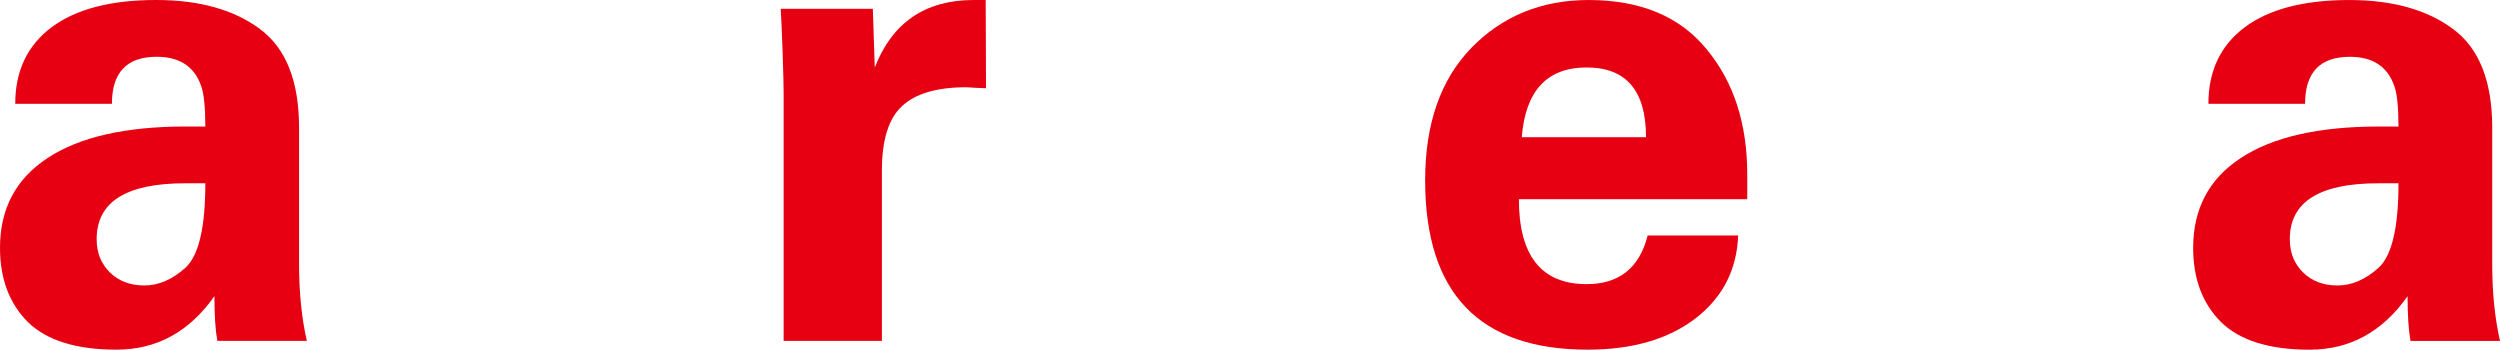
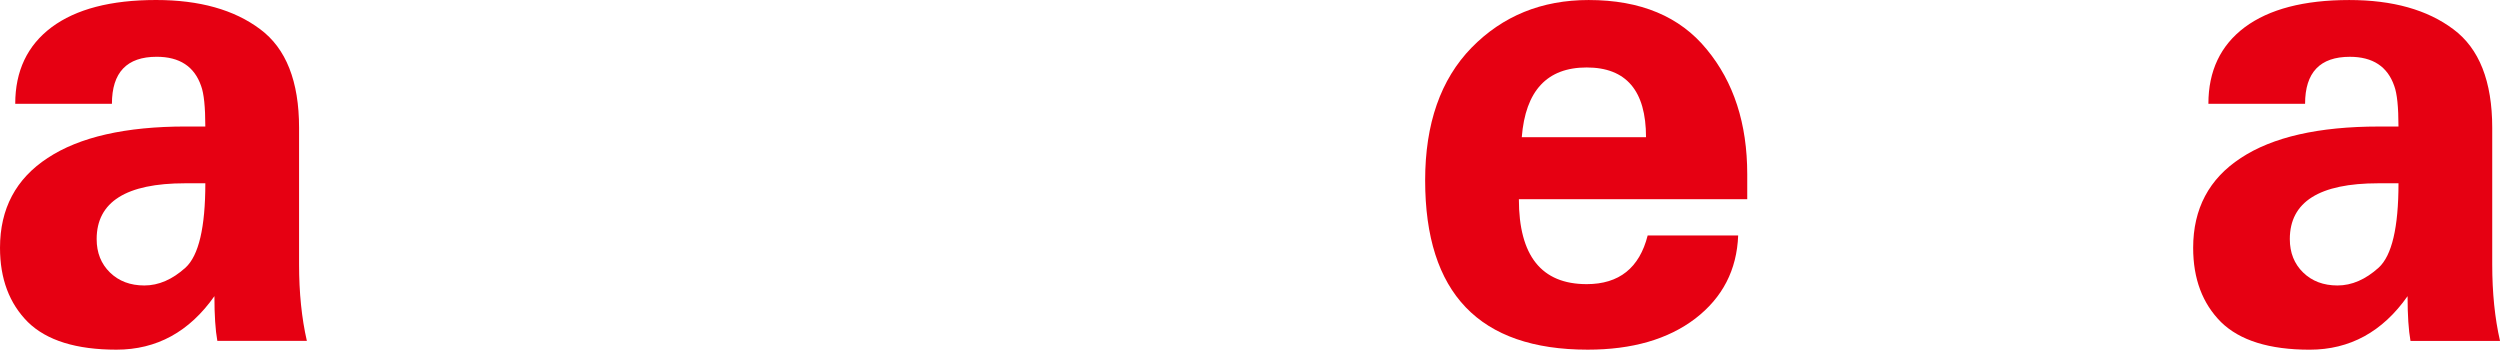
<svg xmlns="http://www.w3.org/2000/svg" id="b" viewBox="0 0 112.901 15.791">
  <g id="c">
    <path d="m.688,4.688c0-1.484.547-2.637,1.641-3.457C3.433.41,5.005,0,7.046,0c1.963,0,3.53.439,4.702,1.318,1.172.869,1.758,2.354,1.758,4.453v6.167c0,1.279.117,2.432.352,3.457h-4.043c-.088-.488-.132-1.162-.132-2.021-1.133,1.611-2.607,2.417-4.424,2.417s-3.149-.415-3.999-1.245c-.84-.84-1.26-1.958-1.26-3.354,0-1.768.718-3.12,2.153-4.058,1.436-.947,3.516-1.421,6.24-1.421h.879c0-.879-.063-1.489-.19-1.831-.303-.879-.972-1.318-2.007-1.318-1.348,0-2.021.708-2.021,2.124H.688Zm8.584,3.589h-.908c-2.666,0-3.999.84-3.999,2.52,0,.615.2,1.118.601,1.509s.918.586,1.553.586c.645,0,1.265-.269,1.86-.806.596-.547.894-1.816.894-3.809Z" style="fill:#e60012; stroke-width:0px;" />
-     <path d="m44.514,0l.015,3.984c-.333-.01-.627-.024-.882-.044-1.332,0-2.302.283-2.909.85-.607.557-.911,1.528-.911,2.915v7.69h-4.438V4.204c0-.332-.015-.928-.044-1.787-.029-.869-.059-1.543-.088-2.021h4.16l.088,2.651c.791-2.031,2.28-3.047,4.468-3.047h.542Z" style="fill:#e60012; stroke-width:0px;" />
    <path d="m68.593,8.994c0,2.559,1.021,3.838,3.062,3.838,1.465,0,2.383-.732,2.754-2.197h4.087c-.059,1.553-.703,2.803-1.934,3.75-1.23.938-2.852,1.406-4.863,1.406-4.893,0-7.339-2.549-7.339-7.646,0-2.559.698-4.556,2.095-5.991,1.406-1.436,3.169-2.153,5.288-2.153,2.344,0,4.121.742,5.332,2.227,1.221,1.475,1.831,3.354,1.831,5.64v1.128h-10.312Zm.132-2.798h5.61c0-2.1-.894-3.149-2.681-3.149s-2.764,1.05-2.93,3.149Z" style="fill:#e60012; stroke-width:0px;" />
    <path d="m99.732,4.688c0-1.484.547-2.637,1.641-3.457,1.104-.82,2.676-1.23,4.717-1.23,1.963,0,3.53.439,4.702,1.318,1.172.869,1.758,2.354,1.758,4.453v6.167c0,1.279.117,2.432.352,3.457h-4.043c-.088-.488-.132-1.162-.132-2.021-1.133,1.611-2.607,2.417-4.424,2.417s-3.149-.415-3.999-1.245c-.84-.84-1.26-1.958-1.26-3.354,0-1.768.718-3.12,2.153-4.058,1.436-.947,3.516-1.421,6.24-1.421h.879c0-.879-.063-1.489-.19-1.831-.303-.879-.972-1.318-2.007-1.318-1.348,0-2.021.708-2.021,2.124h-4.365Zm8.584,3.589h-.908c-2.666,0-3.999.84-3.999,2.52,0,.615.2,1.118.601,1.509s.918.586,1.553.586c.645,0,1.265-.269,1.86-.806.596-.547.894-1.816.894-3.809Z" style="fill:#e60012; stroke-width:0px;" />
  </g>
</svg>